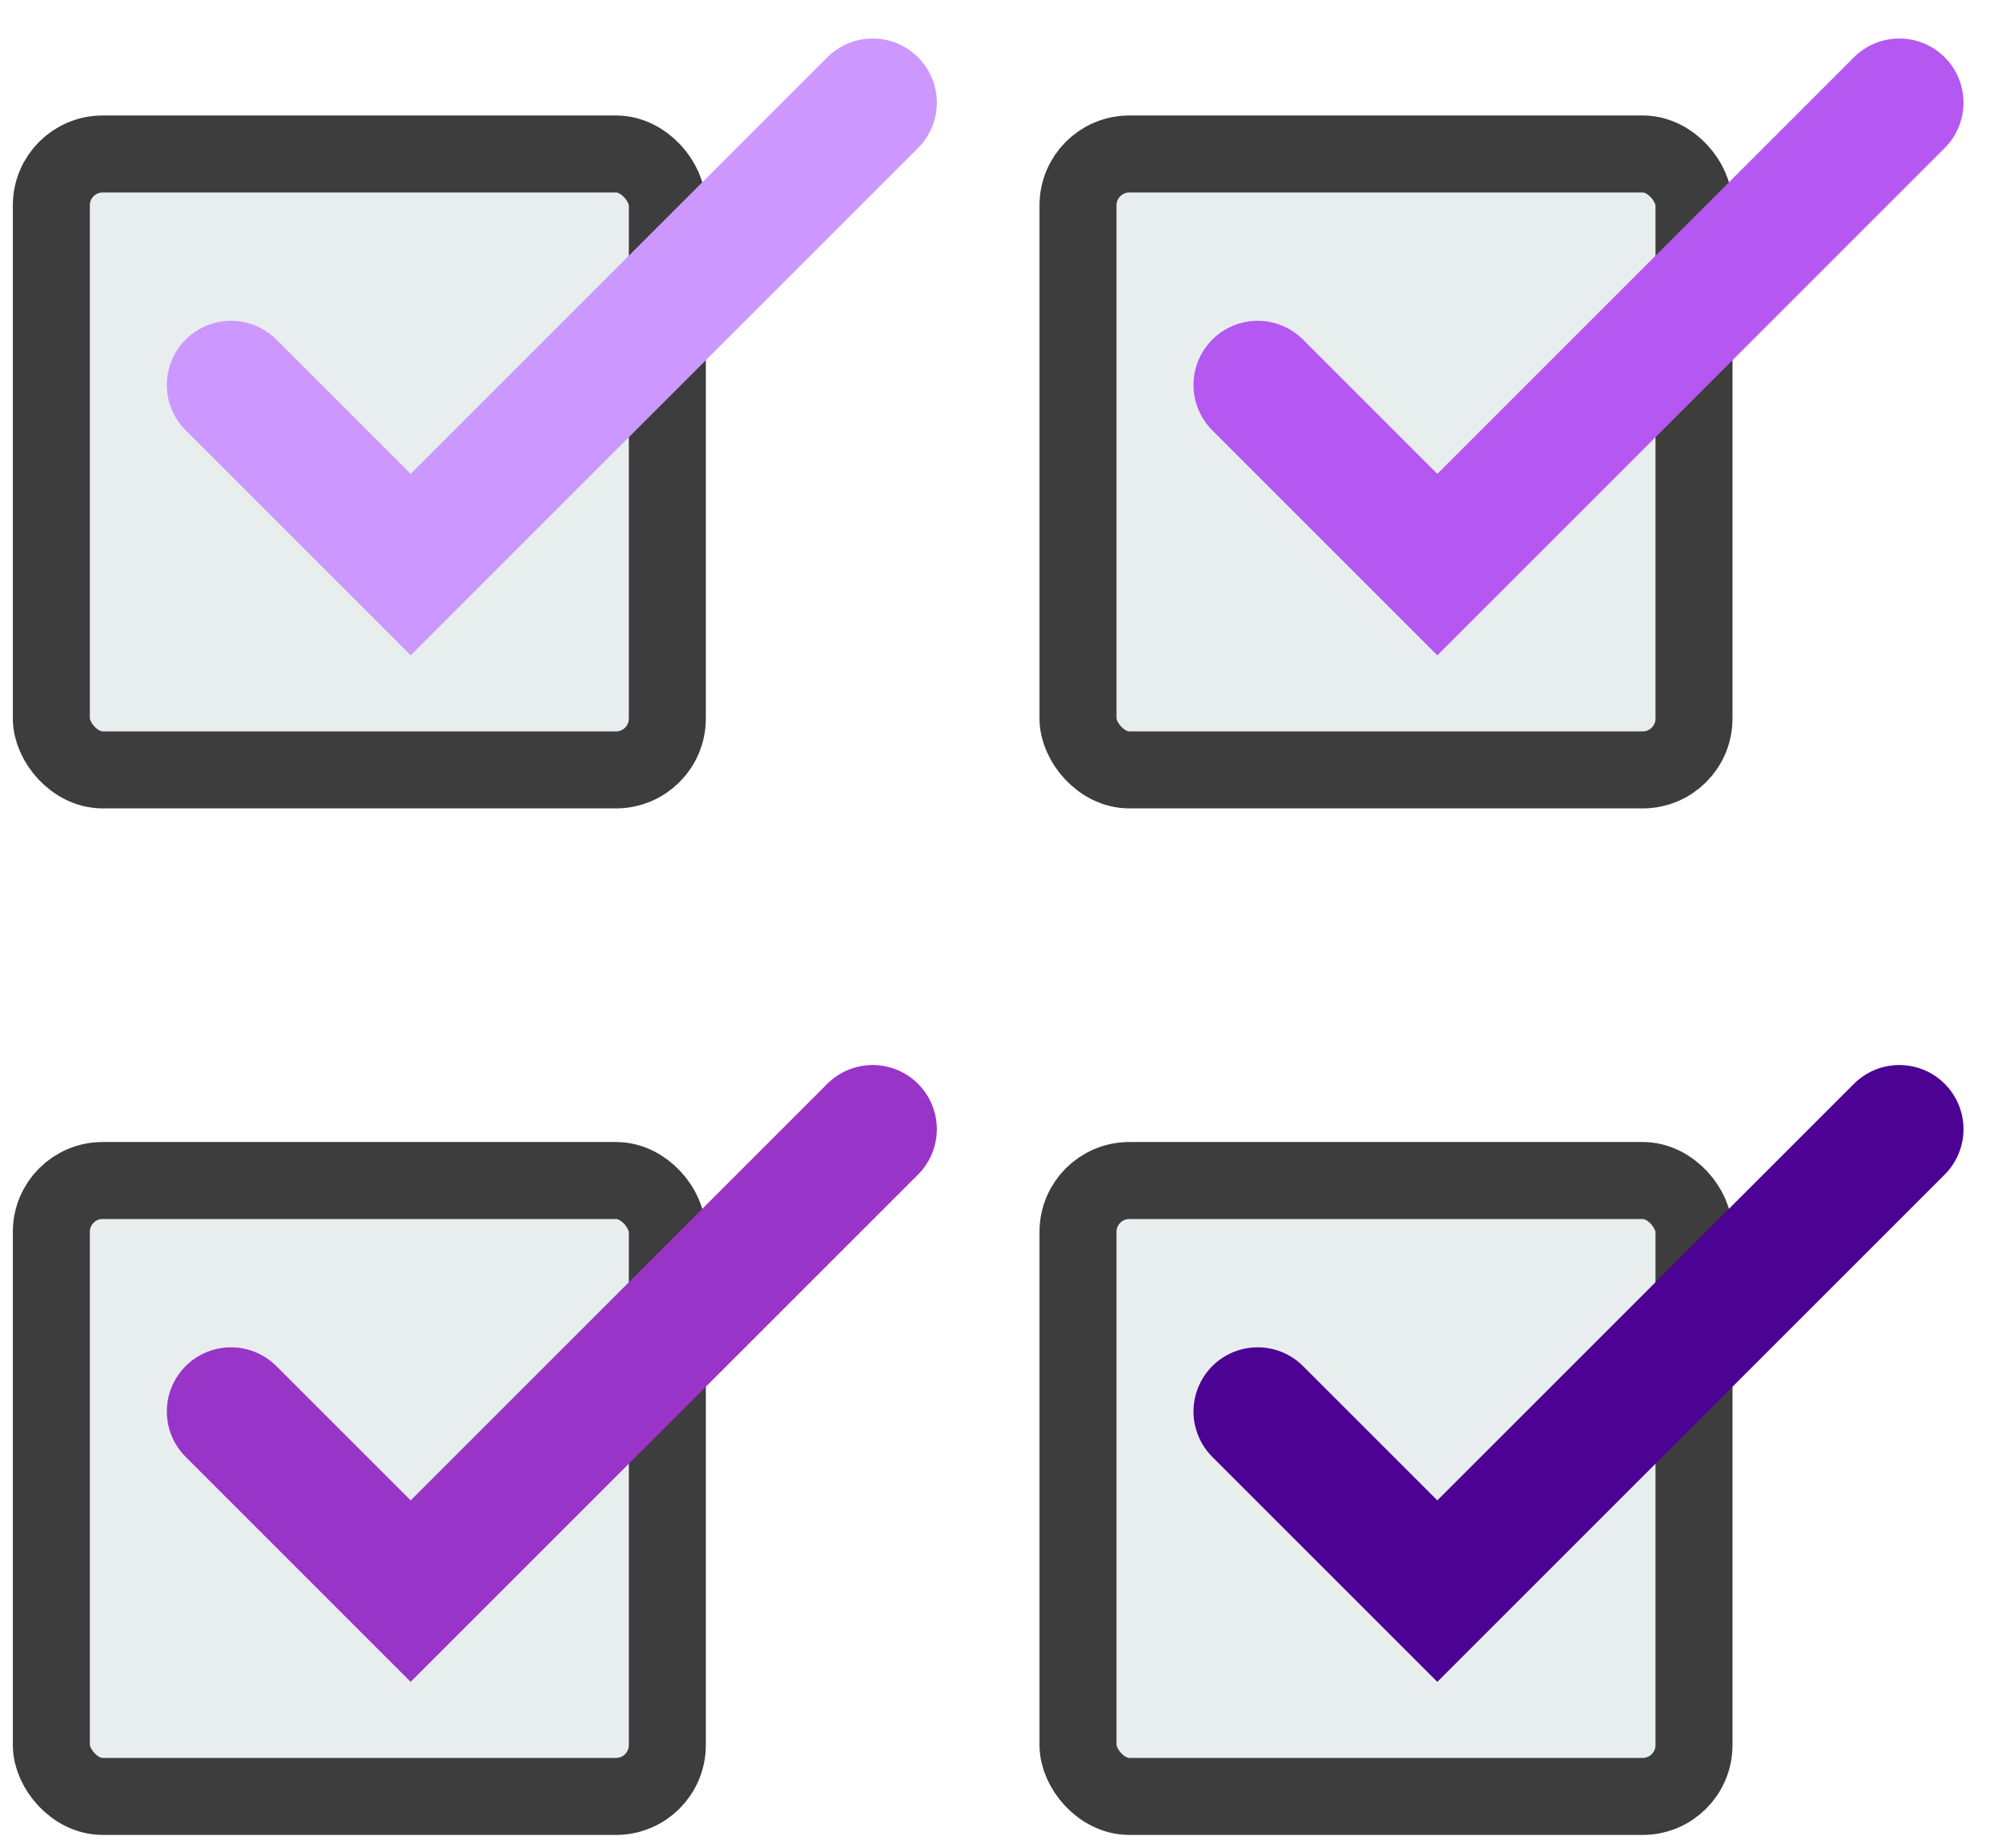
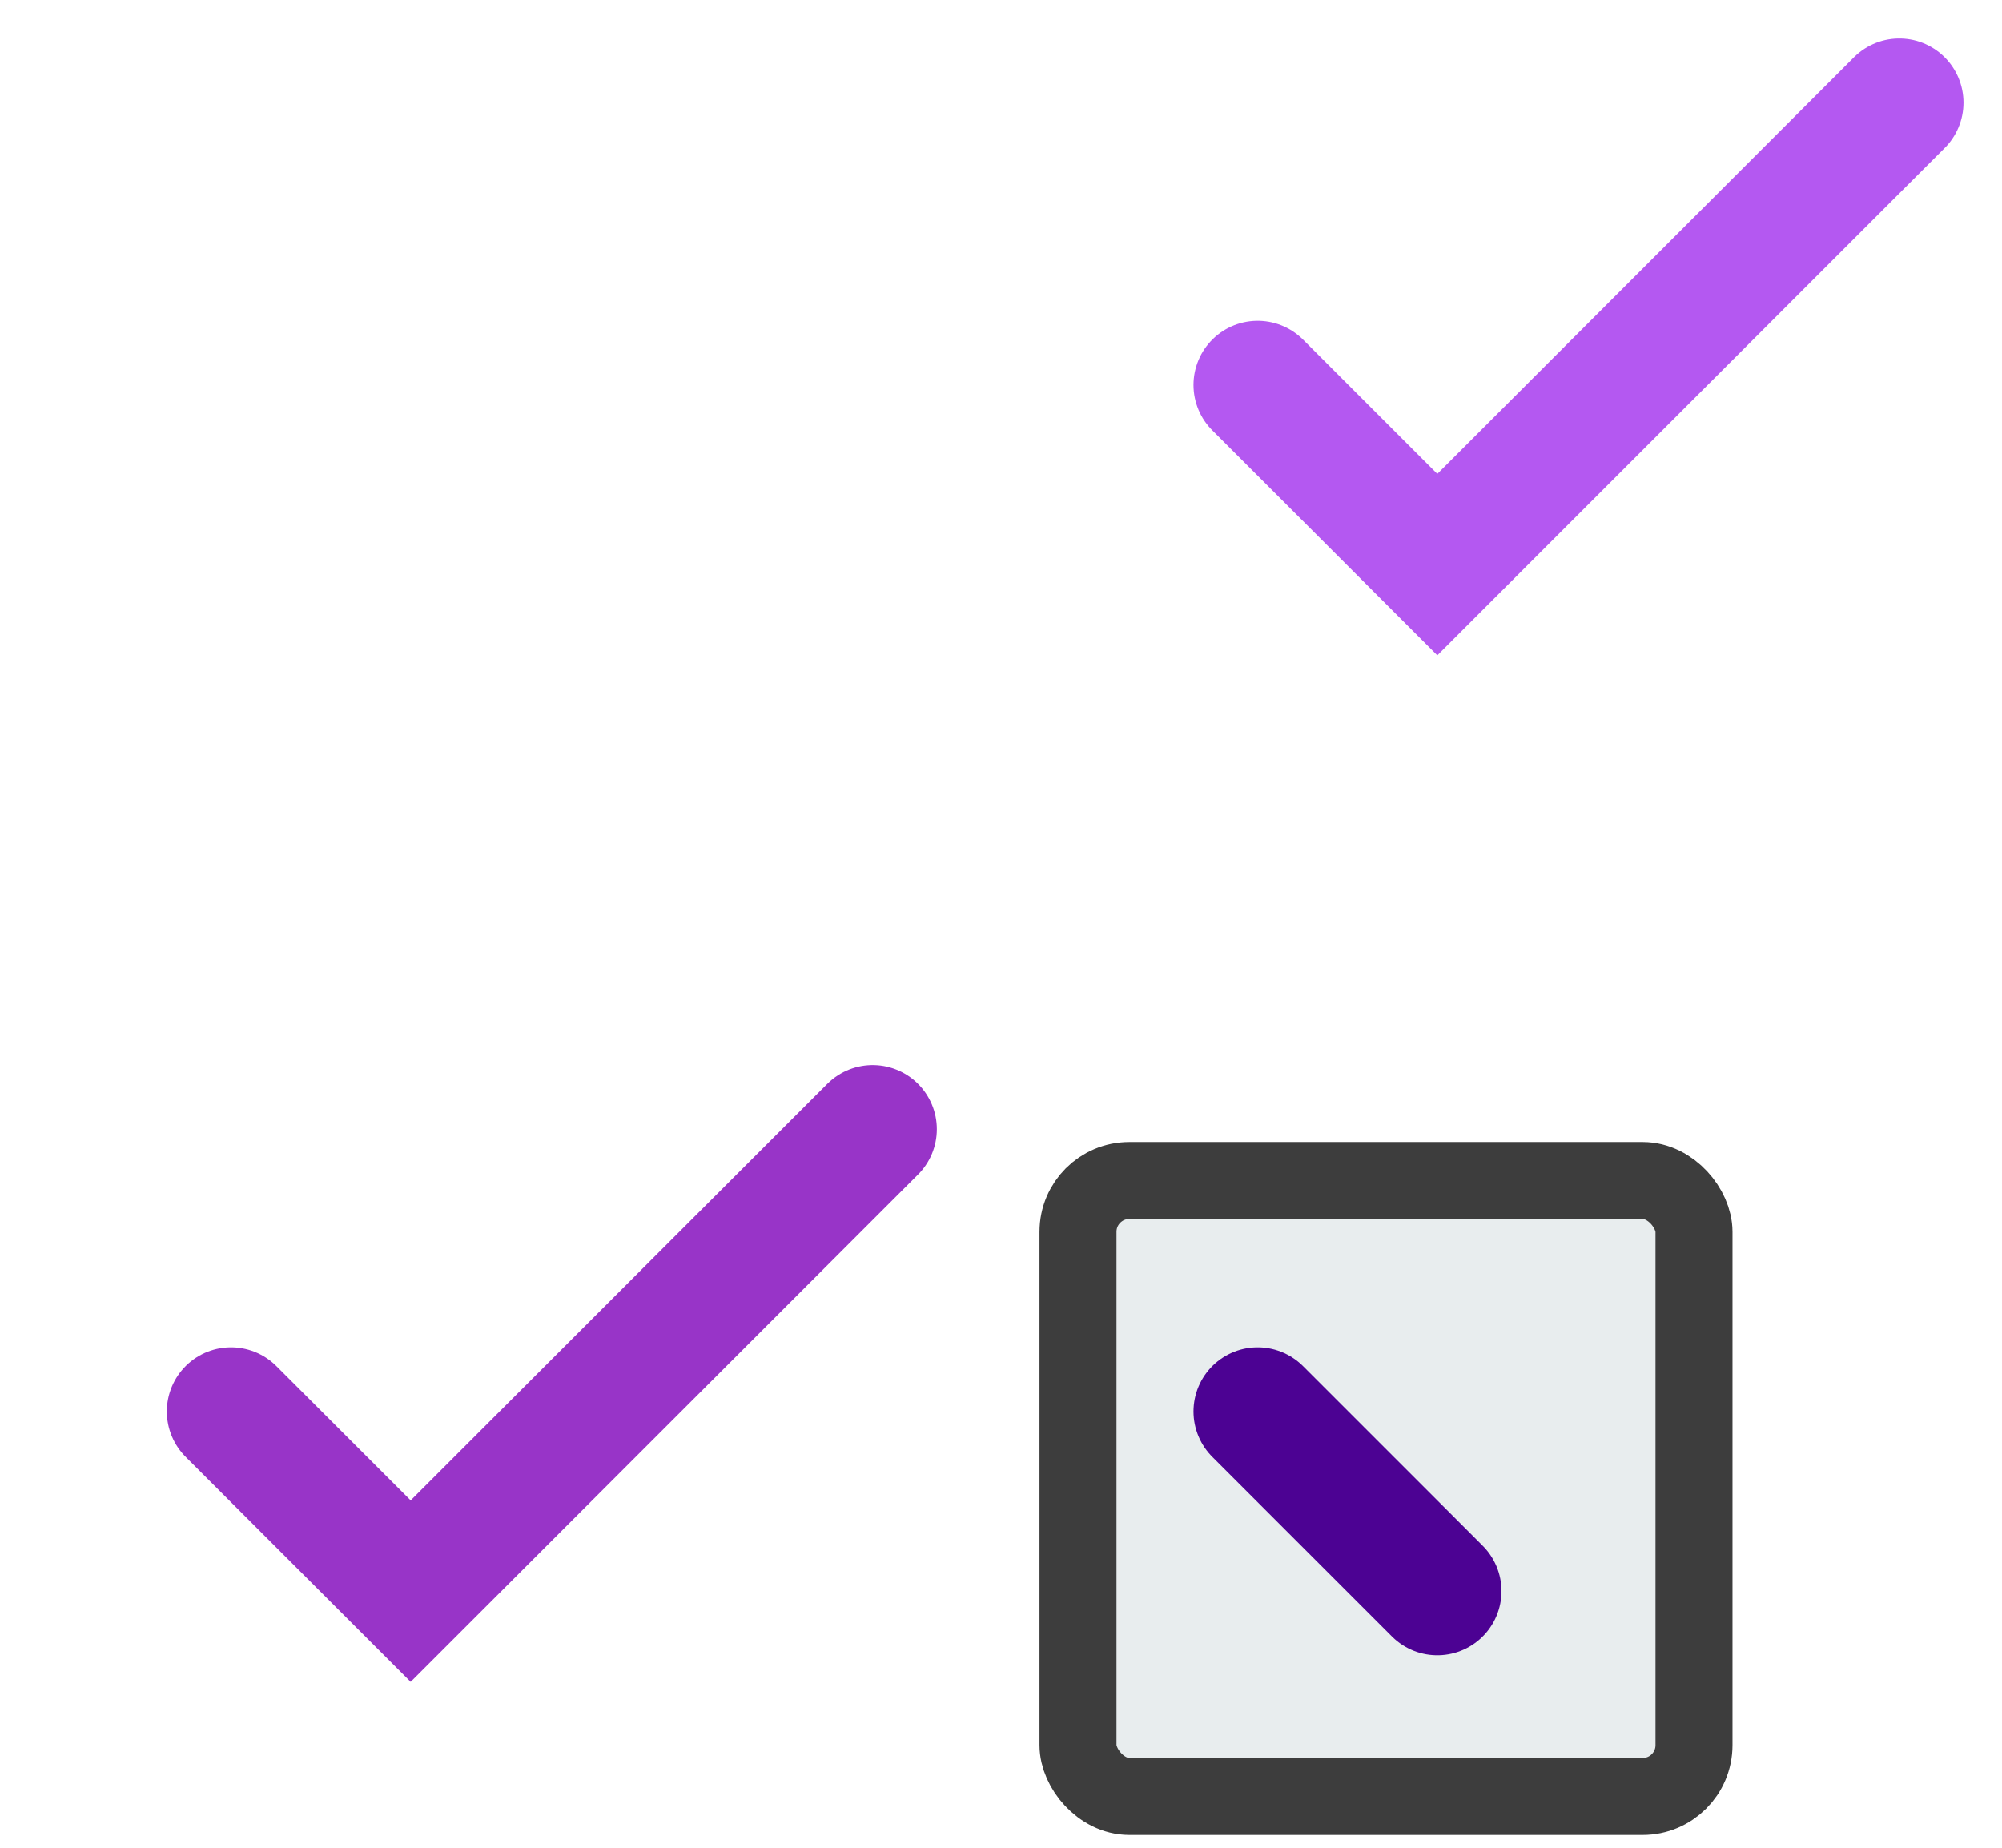
<svg xmlns="http://www.w3.org/2000/svg" width="39" height="36" viewBox="0 0 39 36" fill="none">
  <g id="Ð¸ÐºÐ¾Ð½ÐºÐ° 1_active">
    <g id="Group 1">
-       <rect id="Rectangle 1" x="1" y="3" width="12" height="12" rx="1" fill="#E8EDEE" stroke="#3D3D3D" stroke-width="1.5" />
-       <path id="Vector 1" d="M4.5 7.5L8 11L17 2" stroke="#CC98FF" stroke-width="2.5" stroke-linecap="round" />
-     </g>
+       </g>
    <g id="Group 2">
-       <rect id="Rectangle 1_2" x="21" y="3" width="12" height="12" rx="1" fill="#E8EDEE" stroke="#3D3D3D" stroke-width="1.5" />
      <path id="Vector 1_2" d="M24.5 7.5L28 11L37 2" stroke="#B458F1" stroke-width="2.5" stroke-linecap="round" />
    </g>
    <g id="Group 3">
      <rect id="Rectangle 1_3" x="21" y="23" width="12" height="12" rx="1" fill="#E8EDEE" stroke="#3D3D3D" stroke-width="1.5" />
-       <path id="Vector 1_3" d="M24.5 27.5L28 31L37 22" stroke="#4C0293" stroke-width="2.5" stroke-linecap="round" />
+       <path id="Vector 1_3" d="M24.5 27.5L28 31" stroke="#4C0293" stroke-width="2.5" stroke-linecap="round" />
    </g>
    <g id="Group 4">
-       <rect id="Rectangle 1_4" x="1" y="23" width="12" height="12" rx="1" fill="#E8EDEE" stroke="#3D3D3D" stroke-width="1.5" />
      <path id="Vector 1_4" d="M4.5 27.5L8 31L17 22" stroke="#9834C8" stroke-width="2.5" stroke-linecap="round" />
    </g>
  </g>
</svg>